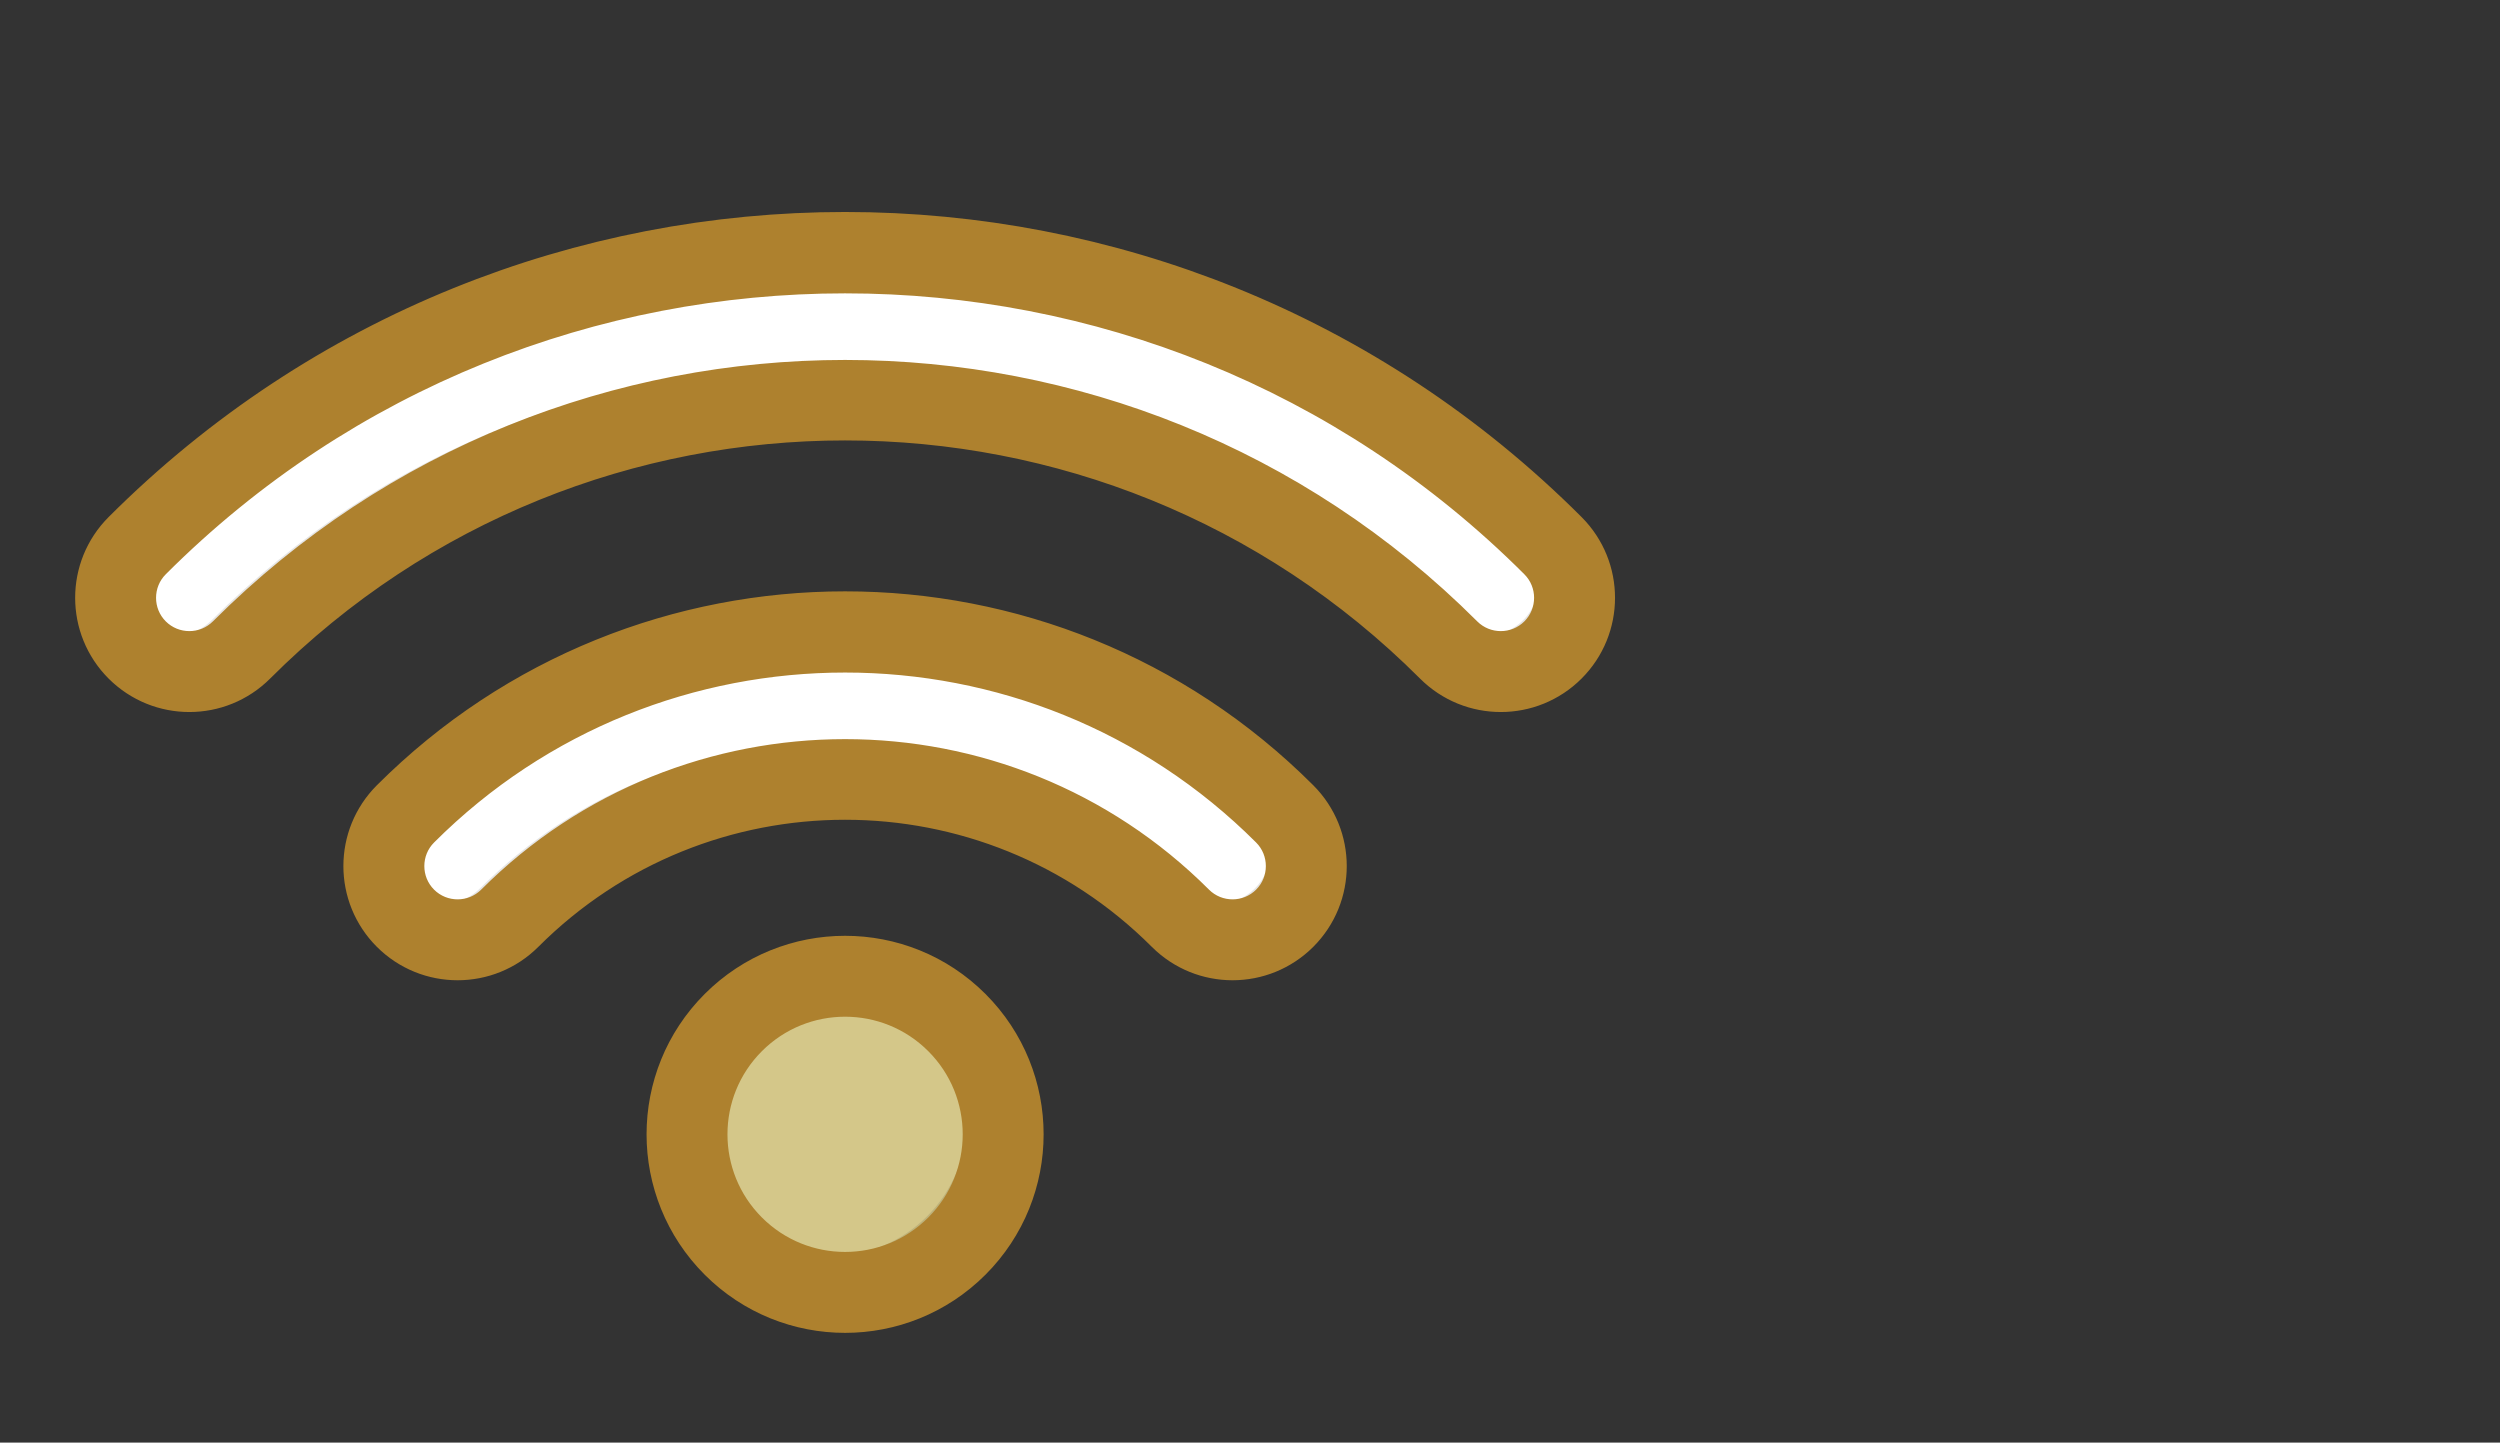
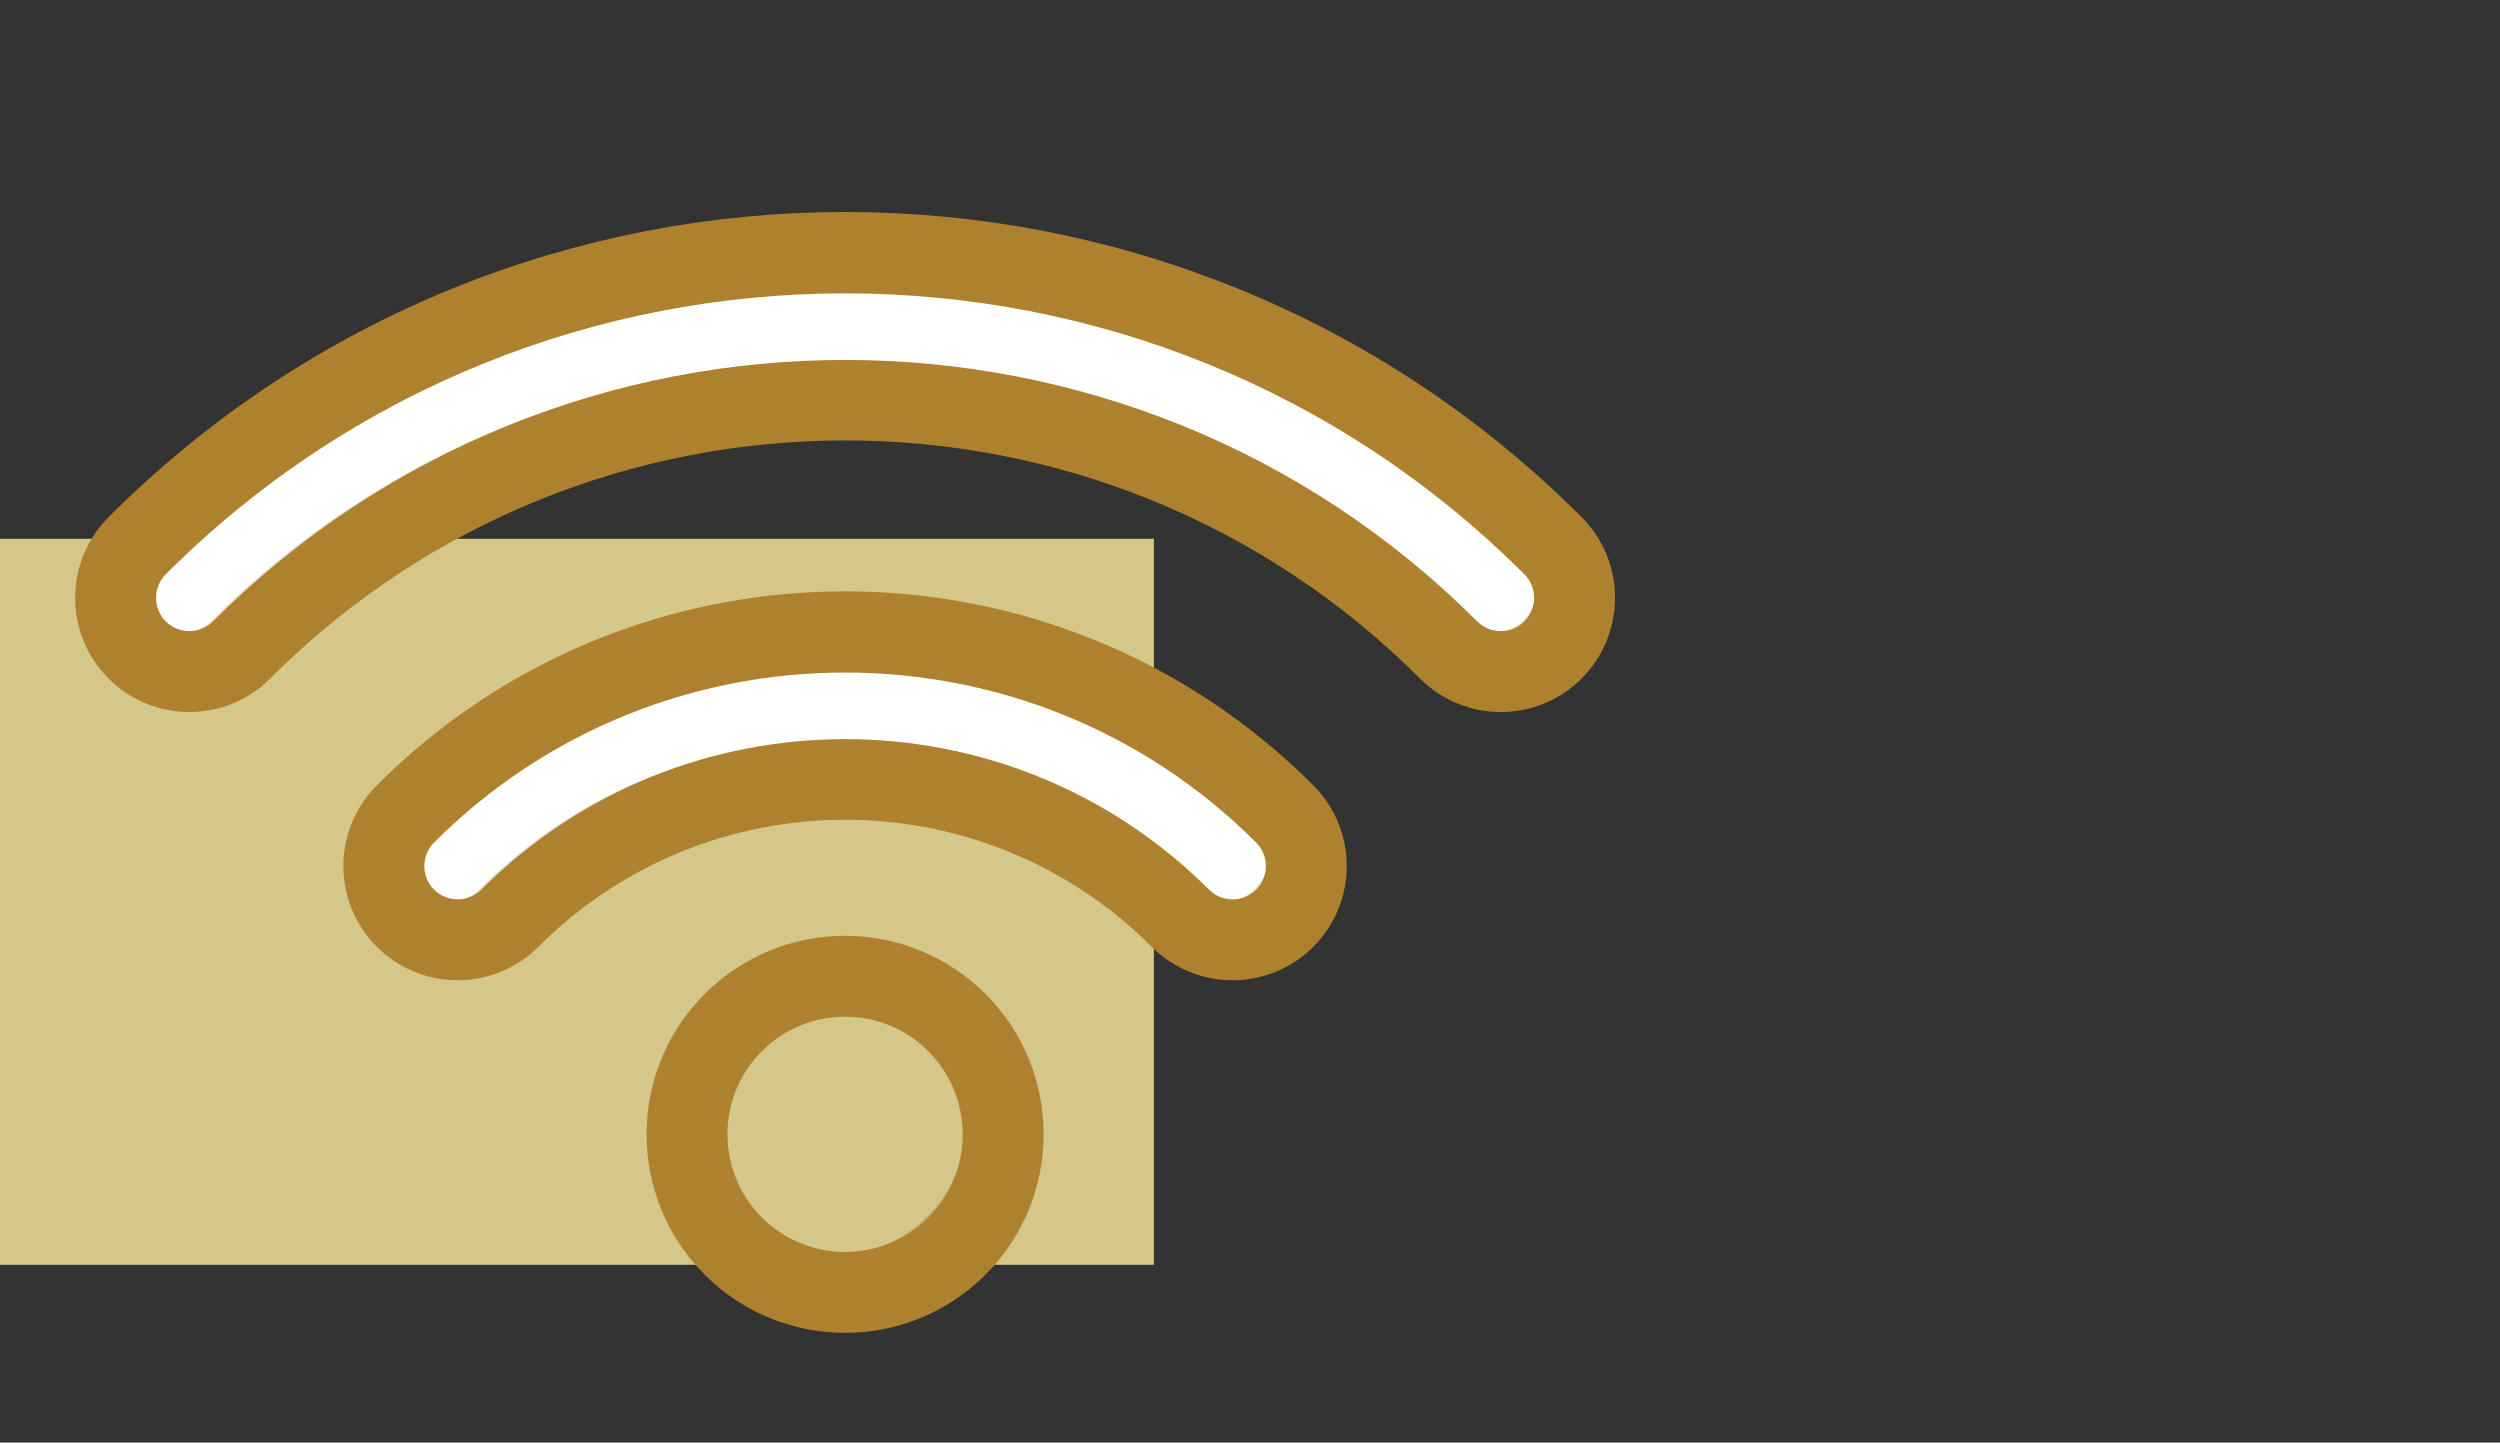
<svg xmlns="http://www.w3.org/2000/svg" xmlns:xlink="http://www.w3.org/1999/xlink" version="1.1" id="Layer_1" x="0px" y="0px" width="110.911px" height="64px" viewBox="0 0 110.911 64" enable-background="new 0 0 110.911 64" xml:space="preserve">
  <rect x="0" y="0" width="110.911" height="64" fill="#333333" stroke="none" />
  <rect x="149.5" y="80" fill="#F9F9F9" width="72.5" height="10" />
  <g>
    <g>
      <defs>
        <rect id="SVGID_1_" x="148" y="78.5" width="110.911" height="64" />
      </defs>
      <clipPath id="SVGID_2_">
        <use xlink:href="#SVGID_1_" overflow="visible" />
      </clipPath>
      <rect x="149.5" y="80" clip-path="url(#SVGID_2_)" fill="none" stroke="#C7C7C7" stroke-width="3" stroke-linejoin="round" stroke-miterlimit="10" width="73" height="61" />
    </g>
    <g>
      <defs>
        <rect id="SVGID_3_" x="148" y="78.5" width="110.911" height="64" />
      </defs>
      <clipPath id="SVGID_4_">
        <use xlink:href="#SVGID_3_" overflow="visible" />
      </clipPath>
      <line clip-path="url(#SVGID_4_)" fill="none" stroke="#C7C7C7" stroke-width="3" stroke-linejoin="round" stroke-miterlimit="10" x1="149" y1="90" x2="222" y2="90" />
    </g>
    <g>
      <defs>
        <rect id="SVGID_5_" x="148" y="78.5" width="110.911" height="64" />
      </defs>
      <clipPath id="SVGID_6_">
        <use xlink:href="#SVGID_5_" overflow="visible" />
      </clipPath>
      <path clip-path="url(#SVGID_6_)" fill="#C7C7C7" d="M158.053,85.08c0,0.902-0.731,1.634-1.635,1.634    c-0.902,0-1.633-0.732-1.633-1.634c0-0.903,0.731-1.635,1.633-1.635C157.322,83.445,158.053,84.177,158.053,85.08" />
    </g>
    <g>
      <defs>
        <rect id="SVGID_7_" x="148" y="78.5" width="110.911" height="64" />
      </defs>
      <clipPath id="SVGID_8_">
        <use xlink:href="#SVGID_7_" overflow="visible" />
      </clipPath>
      <path clip-path="url(#SVGID_8_)" fill="#8D81AC" d="M163.053,85.08c0,0.902-0.731,1.634-1.635,1.634    c-0.902,0-1.633-0.732-1.633-1.634c0-0.903,0.731-1.635,1.633-1.635C162.322,83.445,163.053,84.177,163.053,85.08" />
    </g>
    <g>
      <defs>
        <rect id="SVGID_9_" x="148" y="78.5" width="110.911" height="64" />
      </defs>
      <clipPath id="SVGID_10_">
        <use xlink:href="#SVGID_9_" overflow="visible" />
      </clipPath>
      <path clip-path="url(#SVGID_10_)" fill="#C7C7C7" d="M168.053,85.08c0,0.902-0.731,1.634-1.635,1.634    c-0.902,0-1.633-0.732-1.633-1.634c0-0.903,0.731-1.635,1.633-1.635C167.322,83.445,168.053,84.177,168.053,85.08" />
    </g>
    <g>
      <defs>
        <rect id="SVGID_11_" x="148" y="78.5" width="110.911" height="64" />
      </defs>
      <clipPath id="SVGID_12_">
        <use xlink:href="#SVGID_11_" overflow="visible" />
      </clipPath>
      <rect x="156.5" y="98" clip-path="url(#SVGID_12_)" fill="none" stroke="#C7C7C7" stroke-width="3" stroke-linejoin="round" stroke-miterlimit="10" width="24" height="16" />
    </g>
    <g>
      <defs>
        <rect id="SVGID_13_" x="148" y="78.5" width="110.911" height="64" />
      </defs>
      <clipPath id="SVGID_14_">
        <use xlink:href="#SVGID_13_" overflow="visible" />
      </clipPath>
      <rect x="190.5" y="98" clip-path="url(#SVGID_14_)" fill="none" stroke="#C7C7C7" stroke-width="3" stroke-linejoin="round" stroke-miterlimit="10" width="24" height="16" />
    </g>
    <g>
      <defs>
        <rect id="SVGID_15_" x="148" y="78.5" width="110.911" height="64" />
      </defs>
      <clipPath id="SVGID_16_">
        <use xlink:href="#SVGID_15_" overflow="visible" />
      </clipPath>
      <line clip-path="url(#SVGID_16_)" fill="none" stroke="#8D81AC" stroke-width="3" stroke-linecap="round" stroke-linejoin="round" stroke-miterlimit="10" x1="157" y1="123" x2="180" y2="123" />
    </g>
    <g>
      <defs>
        <rect id="SVGID_17_" x="148" y="78.5" width="110.911" height="64" />
      </defs>
      <clipPath id="SVGID_18_">
        <use xlink:href="#SVGID_17_" overflow="visible" />
      </clipPath>
      <line clip-path="url(#SVGID_18_)" fill="none" stroke="#8D81AC" stroke-width="3" stroke-linecap="round" stroke-linejoin="round" stroke-miterlimit="10" x1="157" y1="132" x2="180" y2="132" />
    </g>
    <g>
      <defs>
        <rect id="SVGID_19_" x="148" y="78.5" width="110.911" height="64" />
      </defs>
      <clipPath id="SVGID_20_">
        <use xlink:href="#SVGID_19_" overflow="visible" />
      </clipPath>
      <line clip-path="url(#SVGID_20_)" fill="none" stroke="#8D81AC" stroke-width="3" stroke-linecap="round" stroke-linejoin="round" stroke-miterlimit="10" x1="191" y1="123" x2="214" y2="123" />
    </g>
    <g>
      <defs>
        <rect id="SVGID_21_" x="148" y="78.5" width="110.911" height="64" />
      </defs>
      <clipPath id="SVGID_22_">
        <use xlink:href="#SVGID_21_" overflow="visible" />
      </clipPath>
      <line clip-path="url(#SVGID_22_)" fill="none" stroke="#8D81AC" stroke-width="3" stroke-linecap="round" stroke-linejoin="round" stroke-miterlimit="10" x1="191" y1="132" x2="214" y2="132" />
    </g>
    <g>
      <defs>
        <rect id="SVGID_23_" x="148" y="78.5" width="110.911" height="64" />
      </defs>
      <clipPath id="SVGID_24_">
        <use xlink:href="#SVGID_23_" overflow="visible" />
      </clipPath>
      <path clip-path="url(#SVGID_24_)" fill="#F9F9F9" d="M257.593,132.594l-9.778-9.777c-0.147-0.147-0.313-0.269-0.476-0.392    c5.199-8.299,4.21-19.396-3.003-26.609c-4.062-4.061-9.46-6.298-15.202-6.298c-5.743,0-11.142,2.237-15.203,6.298    c-4.055,4.055-6.289,9.454-6.289,15.203c0,5.748,2.234,11.148,6.289,15.202c4.062,4.063,9.46,6.298,15.203,6.298    c4.355,0,8.508-1.292,12.034-3.684c0.094,0.115,0.177,0.238,0.283,0.344l9.778,9.779c0.85,0.85,1.979,1.318,3.182,1.318    s2.332-0.469,3.181-1.318c0.851-0.849,1.319-1.979,1.319-3.182S258.442,133.443,257.593,132.594 M229.134,123.519    c-3.338,0-6.477-1.3-8.839-3.66c-4.874-4.874-4.874-12.804,0-17.678c2.362-2.362,5.5-3.662,8.839-3.662    c3.338,0,6.477,1.3,8.838,3.662c4.874,4.874,4.874,12.804,0.001,17.677C235.61,122.219,232.472,123.519,229.134,123.519" />
    </g>
    <g>
      <defs>
        <rect id="SVGID_25_" x="148" y="78.5" width="110.911" height="64" />
      </defs>
      <clipPath id="SVGID_26_">
        <use xlink:href="#SVGID_25_" overflow="visible" />
      </clipPath>
      <path clip-path="url(#SVGID_26_)" fill="#8D81AC" d="M229.133,129.52c-4.94,0-9.586-1.925-13.08-5.419    c-7.214-7.214-7.214-18.951,0-26.164c3.493-3.494,8.14-5.419,13.08-5.419c4.941,0,9.588,1.925,13.081,5.419    c7.214,7.213,7.214,18.95,0,26.164C238.721,127.595,234.074,129.52,229.133,129.52 M229.133,95.518    c-4.14,0-8.031,1.613-10.96,4.54c-6.043,6.044-6.043,15.877,0,21.921c2.929,2.928,6.82,4.54,10.96,4.54    c4.141,0,8.032-1.612,10.961-4.54c6.043-6.044,6.043-15.877,0-21.921C237.165,97.131,233.273,95.518,229.133,95.518" />
    </g>
    <g>
      <defs>
        <rect id="SVGID_27_" x="148" y="78.5" width="110.911" height="64" />
      </defs>
      <clipPath id="SVGID_28_">
        <use xlink:href="#SVGID_27_" overflow="visible" />
      </clipPath>
      <path clip-path="url(#SVGID_28_)" fill="#C7C7C7" d="M253.411,136.276c-0.384,0-0.767-0.146-1.06-0.439l-7.779-7.779    c-0.586-0.585-0.586-1.535,0-2.121s1.535-0.586,2.121,0l7.778,7.778c0.585,0.586,0.585,1.536,0,2.122    C254.179,136.13,253.795,136.276,253.411,136.276" />
    </g>
  </g>
  <g>
    <g>
      <path fill="#D4C789" d="M-48.616-59.606c0.248,1.892,0.009,3.807-0.703,5.586c-0.223,0.558-0.857,0.83-1.416,0.606    c-0.559-0.223-0.83-0.857-0.606-1.416c0.657-1.642,0.814-3.428,0.452-5.166c-1.011-4.849-5.779-7.973-10.628-6.962    c-4.849,1.011-7.968,5.774-6.962,10.628c1.011,4.849,5.778,7.973,10.628,6.962c1.283-0.268,2.463-0.795,3.508-1.568    c0.483-0.358,1.165-0.256,1.523,0.228c0.358,0.483,0.256,1.165-0.228,1.523c-1.299,0.961-2.765,1.617-4.358,1.949    c-6.025,1.256-11.948-2.625-13.204-8.65c-1.254-6.03,2.625-11.948,8.65-13.204c6.024-1.255,11.947,2.625,13.203,8.65    C-48.7-60.163-48.653-59.884-48.616-59.606z" />
    </g>
    <g>
      <path fill="#D4C789" d="M-63.158-59.629c-0.097-0.738,0.422-1.415,1.16-1.512c0.739-0.097,1.415,0.423,1.512,1.161    c0.097,0.738-0.422,1.415-1.161,1.512C-62.385-58.37-63.061-58.891-63.158-59.629 M-64.238-59.487    c0.175,1.332,1.401,2.274,2.733,2.099c0.645-0.084,1.22-0.416,1.616-0.932c0.396-0.516,0.567-1.156,0.483-1.801    c-0.175-1.332-1.401-2.274-2.734-2.099C-63.472-62.045-64.413-60.819-64.238-59.487L-64.238-59.487z" />
    </g>
    <g>
      <path fill="#FFFFFF" d="M-65.504-55.968c0.036,0.278-0.145,0.541-0.423,0.602c-0.293,0.064-0.584-0.122-0.648-0.416    c-0.037-0.168-0.066-0.339-0.089-0.511c-0.039-0.298,0.171-0.572,0.469-0.611c0.298-0.039,0.572,0.171,0.611,0.469    c0.019,0.142,0.043,0.282,0.073,0.42C-65.509-55.999-65.506-55.983-65.504-55.968z" />
    </g>
    <g>
      <path fill="#AE812E" stroke="#AE812E" stroke-width="0.777" stroke-miterlimit="10" d="M-59.221-51.547    c0.039,0.298-0.171,0.572-0.469,0.611c-2.403,0.315-4.788-0.808-6.079-2.86c-0.159-0.254-0.083-0.59,0.172-0.751    c0.255-0.16,0.591-0.083,0.751,0.171c1.064,1.694,3.033,2.62,5.015,2.36C-59.533-52.055-59.26-51.845-59.221-51.547z" />
    </g>
    <g>
      <path fill="#D4C789" d="M-34.155-44.847l0.85,6.478c0.078,0.596-0.342,1.143-0.938,1.221l-7.108,0.933    c-0.303,0.04-0.608-0.049-0.841-0.246l-13.113-11.005c-0.461-0.387-0.521-1.073-0.134-1.534c0.387-0.461,1.073-0.521,1.534-0.134    l12.746,10.697l5.553-0.729l-0.567-4.319l-1.619,0.212c-0.596,0.078-1.143-0.342-1.221-0.938l-0.389-2.962l-1.938,0.59    c-0.306,0.093-0.638,0.047-0.907-0.126c-0.269-0.173-0.448-0.456-0.49-0.774l-0.362-2.758l-7.121-4.894    c-0.495-0.341-0.621-1.019-0.281-1.514c0.341-0.496,1.019-0.621,1.515-0.281l7.521,5.169c0.254,0.175,0.423,0.45,0.463,0.756    l0.258,1.964l1.938-0.59c0.306-0.093,0.638-0.047,0.907,0.126c0.269,0.173,0.448,0.456,0.49,0.774l0.414,3.157l1.619-0.212    C-34.78-45.863-34.233-45.443-34.155-44.847z" />
    </g>
    <g>
      <path fill="#AE812E" d="M-42.764-42.333c0.02,0.151-0.023,0.309-0.132,0.432c-0.199,0.225-0.543,0.246-0.768,0.047l-7.229-6.393    c-0.226-0.199-0.247-0.543-0.047-0.769c0.199-0.225,0.543-0.246,0.768-0.047l7.229,6.393    C-42.841-42.58-42.781-42.459-42.764-42.333z" />
    </g>
    <g>
      <path fill="#FFFFFF" d="M-40.676-40.487c0.02,0.151-0.023,0.309-0.132,0.432c-0.199,0.225-0.544,0.247-0.769,0.048l-0.89-0.787    c-0.226-0.199-0.246-0.543-0.048-0.768c0.199-0.225,0.544-0.247,0.769-0.047l0.89,0.787    C-40.752-40.733-40.692-40.613-40.676-40.487z" />
    </g>
  </g>
  <g>
    <path fill="#FFFFFF" d="M-30.067-49.306l-2.488-6.083l-2.628,0.811l-1.729-3.059l-2.665,1.618l-1.544-3.104l-9.247-3.436   c-0.069-0.388-0.154-0.777-0.273-1.163c-1.557-5.043-6.907-7.869-11.949-6.312s-7.869,6.907-6.312,11.949   c1.557,5.043,6.907,7.869,11.949,6.312c1.373-0.424,2.575-1.137,3.576-2.04l16.812,7.551L-30.067-49.306z" />
    <g>
      <path fill="#D4C789" d="M-36.424-44.821c-0.212,0-0.418-0.042-0.613-0.124l-15.794-6.601c-0.053-0.021-0.104-0.045-0.152-0.072    c-0.464,0.354-0.909,0.648-1.352,0.896c-1.728,0.961-3.683,1.47-5.652,1.47c-4.241,0-8.152-2.295-10.208-5.989    c-3.125-5.62-1.098-12.735,4.52-15.861c1.728-0.961,3.682-1.47,5.651-1.47c4.241,0,8.152,2.294,10.208,5.988    c0.145,0.258,0.277,0.521,0.401,0.787c0.381,0.826,0.665,1.706,0.846,2.618l8.011,2.475c0.43,0.133,0.784,0.443,0.974,0.851    l0.582,1.263l1.188-0.809c0.265-0.181,0.574-0.276,0.895-0.276c0.143,0,0.286,0.02,0.424,0.058    c0.452,0.125,0.823,0.441,1.019,0.866l1.126,2.436l1.029-0.476c0.211-0.097,0.435-0.146,0.666-0.146    c0.617,0,1.184,0.362,1.442,0.923l2.741,5.93c0.367,0.796,0.019,1.742-0.776,2.109l-6.507,3.008    C-35.968-44.871-36.192-44.821-36.424-44.821L-36.424-44.821z M-36.456-48.146l4.431-2.047l-1.407-3.046l-1.029,0.475    c-0.211,0.098-0.435,0.147-0.665,0.147c-0.618,0-1.185-0.362-1.443-0.923l-1.006-2.176l-1.188,0.809    c-0.265,0.181-0.574,0.276-0.895,0.276c-0.143,0-0.285-0.02-0.424-0.058c-0.45-0.125-0.821-0.44-1.018-0.864l-1.073-2.323    l-6.235-1.927c-0.152,0.722-0.799,1.262-1.553,1.262l-0.126-0.005c-0.423-0.033-0.809-0.229-1.084-0.552    c-0.275-0.323-0.409-0.733-0.375-1.157c0.13-1.666-0.232-3.32-1.046-4.784c-1.496-2.687-4.343-4.356-7.429-4.356    c-1.433,0-2.854,0.37-4.11,1.069c-4.083,2.272-5.558,7.449-3.288,11.54c1.495,2.687,4.342,4.356,7.429,4.356    c1.433,0,2.854-0.37,4.11-1.069c1.081-0.603,1.997-1.411,2.722-2.4c0.297-0.407,0.777-0.651,1.282-0.651    c0.339,0,0.663,0.106,0.938,0.306c0.343,0.25,0.567,0.62,0.632,1.039c0.063,0.41-0.032,0.82-0.271,1.159L-36.456-48.146z" />
      <path fill="#FFFFFF" d="M-60.025-72.072c3.922,0,7.733,2.068,9.772,5.732c0.138,0.247,0.266,0.499,0.383,0.754    c0.413,0.894,0.699,1.834,0.863,2.796l8.3,2.565c0.295,0.091,0.537,0.303,0.667,0.584l0.831,1.798l1.675-1.141    c0.183-0.124,0.397-0.189,0.613-0.189c0.097,0,0.195,0.013,0.29,0.039c0.308,0.085,0.564,0.302,0.698,0.593l1.336,2.891    l1.483-0.685c0.148-0.068,0.303-0.101,0.456-0.101c0.411,0,0.805,0.234,0.989,0.632l2.741,5.931    c0.252,0.546,0.014,1.193-0.532,1.445l-6.508,3.007c-0.145,0.067-0.301,0.1-0.457,0.1c-0.143,0-0.285-0.028-0.42-0.084    l-15.795-6.6c-0.137-0.057-0.256-0.14-0.354-0.24c-0.496,0.4-1.018,0.77-1.585,1.086c-1.714,0.954-3.574,1.407-5.409,1.407    c-3.922,0-7.733-2.068-9.771-5.732c-2.993-5.383-1.052-12.188,4.326-15.181C-63.719-71.62-61.86-72.072-60.025-72.072     M-59.991-51.93c1.477,0,2.974-0.364,4.354-1.132c1.145-0.638,2.115-1.493,2.882-2.542c0.213-0.292,0.544-0.446,0.88-0.446    c0.223,0,0.448,0.068,0.642,0.21c0.485,0.354,0.591,1.036,0.236,1.522c-0.122,0.166-0.259,0.317-0.389,0.476l14.941,6.243    l5.084-2.349l-1.827-3.954l-1.483,0.685c-0.148,0.068-0.303,0.101-0.456,0.101c-0.411,0-0.805-0.234-0.989-0.632l-1.253-2.712    l-1.675,1.141c-0.183,0.124-0.397,0.189-0.613,0.189c-0.097,0-0.195-0.013-0.29-0.039c-0.308-0.085-0.564-0.302-0.698-0.593    l-1.167-2.525l-7.058-2.181c-0.006,0.142,0.005,0.283-0.006,0.425c-0.045,0.57-0.522,1.004-1.084,1.004    c-0.029,0-0.058-0.001-0.087-0.003c-0.6-0.047-1.048-0.57-1-1.171c0.138-1.763-0.244-3.515-1.107-5.066    c-1.642-2.948-4.709-4.613-7.866-4.613c-1.477,0-2.974,0.364-4.353,1.132c-4.328,2.409-5.886,7.885-3.481,12.219    C-66.215-53.595-63.148-51.93-59.991-51.93 M-60.025-73.072c-2.054,0-4.093,0.53-5.895,1.533    c-5.857,3.26-7.972,10.68-4.713,16.541c2.144,3.853,6.223,6.246,10.645,6.246c2.055,0,4.094-0.53,5.896-1.533    c0.388-0.216,0.775-0.465,1.17-0.754l15.692,6.557c0.256,0.107,0.527,0.162,0.805,0.162c0.3,0,0.603-0.067,0.876-0.193    l6.508-3.007c0.506-0.234,0.892-0.651,1.084-1.175c0.193-0.524,0.17-1.091-0.064-1.597l-2.741-5.931    c-0.34-0.737-1.085-1.213-1.897-1.213c-0.304,0-0.599,0.065-0.876,0.193l-0.575,0.266l-0.916-1.983    c-0.258-0.558-0.746-0.973-1.339-1.137c-0.182-0.05-0.369-0.076-0.557-0.076c-0.421,0-0.828,0.125-1.176,0.363l-0.699,0.476    l-0.336-0.727c-0.248-0.536-0.714-0.944-1.278-1.119l-7.731-2.389c-0.188-0.845-0.464-1.662-0.821-2.436    c-0.128-0.276-0.268-0.552-0.418-0.821C-51.523-70.679-55.603-73.072-60.025-73.072L-60.025-73.072z M-59.991-52.93    c-2.905,0-5.584-1.571-6.991-4.1c-2.136-3.849-0.748-8.72,3.094-10.859c1.182-0.658,2.52-1.006,3.867-1.006    c2.905,0,5.584,1.571,6.992,4.1c0.767,1.378,1.107,2.935,0.984,4.501c-0.044,0.556,0.131,1.096,0.494,1.521    c0.363,0.424,0.869,0.682,1.426,0.725c0.054,0.004,0.109,0.006,0.164,0.006c0.802,0,1.512-0.464,1.86-1.144l5.568,1.72l0.98,2.12    c0.258,0.558,0.746,0.973,1.339,1.137c0.182,0.05,0.369,0.076,0.557,0.076c0.421,0,0.828-0.125,1.176-0.363l0.699-0.476    l0.758,1.641c0.34,0.737,1.085,1.213,1.897,1.213c0.304,0,0.598-0.065,0.875-0.193l0.575-0.266l0.988,2.138l-3.777,1.745    l-13.427-5.61c0.104-0.312,0.133-0.646,0.081-0.98c-0.086-0.552-0.381-1.036-0.832-1.365c-0.36-0.263-0.786-0.402-1.232-0.402    c-0.664,0-1.295,0.32-1.687,0.856c-0.681,0.931-1.543,1.691-2.561,2.258C-57.306-53.278-58.644-52.93-59.991-52.93L-59.991-52.93z    " />
    </g>
    <g>
      <path fill="#D4C789" d="M-63.758-61.278c-0.312-0.676-0.018-1.477,0.658-1.789c0.677-0.313,1.477-0.018,1.789,0.658    c0.312,0.676,0.018,1.477-0.658,1.789C-62.646-60.307-63.446-60.602-63.758-61.278 M-64.747-60.821    c0.564,1.22,2.015,1.754,3.234,1.19c0.591-0.273,1.041-0.76,1.265-1.371c0.224-0.611,0.197-1.272-0.076-1.863    c-0.564-1.22-2.015-1.754-3.235-1.19C-64.777-63.492-65.311-62.041-64.747-60.821L-64.747-60.821z" />
    </g>
    <g>
      <path fill="#AE812E" d="M-64.908-57.084c0.117,0.254,0.023,0.56-0.225,0.701c-0.261,0.149-0.594,0.058-0.743-0.204    c-0.085-0.149-0.164-0.304-0.237-0.462c-0.126-0.273-0.007-0.596,0.266-0.723c0.273-0.126,0.596-0.007,0.723,0.266    c0.06,0.13,0.125,0.257,0.195,0.379C-64.922-57.112-64.914-57.098-64.908-57.084z" />
    </g>
    <g>
      <path fill="#AE812E" d="M-57.593-54.736c0.126,0.273,0.007,0.596-0.266,0.723c-2.2,1.017-4.812,0.655-6.655-0.92    c-0.228-0.195-0.255-0.539-0.06-0.768c0.195-0.229,0.539-0.256,0.768-0.06c1.52,1.3,3.675,1.598,5.49,0.76    C-58.042-55.128-57.719-55.008-57.593-54.736z" />
    </g>
    <g>
      <path fill="#AE812E" d="M-39.139-50.841c0.064,0.138,0.07,0.302,0.003,0.452c-0.123,0.274-0.445,0.397-0.719,0.274l-8.805-3.95    c-0.275-0.123-0.397-0.445-0.274-0.72c0.123-0.274,0.445-0.397,0.719-0.274l8.805,3.95    C-39.286-51.053-39.192-50.956-39.139-50.841z" />
    </g>
    <g>
      <path fill="#AE812E" d="M-36.595-49.701c0.064,0.138,0.07,0.302,0.003,0.451c-0.123,0.275-0.445,0.397-0.72,0.274l-1.084-0.486    c-0.275-0.123-0.397-0.445-0.274-0.719c0.123-0.275,0.445-0.397,0.72-0.274l1.084,0.486    C-36.742-49.913-36.648-49.816-36.595-49.701z" />
    </g>
  </g>
  <g>
    <path fill="#FFFFFF" d="M-101.944-57.768v33.521h35.717v-33.521H-101.944z M-80.583-37.628l0.316,2.989   c0.061,0.56-0.12,1.241-0.496,1.66c-0.376,0.419-0.913,0.901-1.477,0.901h-3.717c-0.563,0-1.1-0.482-1.476-0.901   c-0.376-0.419-0.557-1.221-0.496-1.781l0.316-2.928c-1.501-1.106-2.438-2.884-2.438-4.796c0-3.283,2.67-5.953,5.953-5.953   c3.283,0,5.953,2.7,5.953,5.983C-78.145-40.543-79.081-38.733-80.583-37.628z" />
    <path fill="#AE812E" d="M-84.097-48.437c-3.283,0-5.953,2.67-5.953,5.953c0,1.912,0.937,3.69,2.438,4.796l-0.316,2.928   c-0.061,0.56,0.12,1.362,0.496,1.781c0.376,0.419,0.913,0.901,1.476,0.901h3.717c0.563,0,1.1-0.482,1.477-0.901   c0.376-0.419,0.557-1.1,0.496-1.66l-0.316-2.989c1.501-1.105,2.438-2.914,2.438-4.826C-78.145-45.737-80.815-48.437-84.097-48.437z    M-82.696-38.533l0.457,4.471h-3.717l0.457-4.471c-1.499-0.568-2.567-2.133-2.567-3.83c0-2.192,1.777-4.09,3.969-4.09   s3.969,1.777,3.969,3.969C-80.129-40.787-81.197-39.101-82.696-38.533z" />
    <g>
      <path fill="#AE812E" stroke="#AE812E" stroke-width="0.977" stroke-miterlimit="10" d="M-69.051-55.834v29.074h-31.012v-29.074    H-69.051 M-69.063-59.711h-31.012c-2.141,0-3.865,1.262-3.865,3.403v29.074c0,2.141,1.724,4.35,3.865,4.35h31.012    c2.141,0,3.888-2.209,3.888-4.35v-29.074C-65.175-58.448-66.922-59.711-69.063-59.711L-69.063-59.711z" />
    </g>
    <g>
      <path fill="#C7C790" d="M-67.219-45.969h-3.969c-0.548,0-0.992-0.444-0.992-0.992c0-0.548,0.444-0.992,0.992-0.992h3.969    c0.548,0,0.992,0.444,0.992,0.992C-66.227-46.412-66.671-45.969-67.219-45.969z" />
    </g>
    <g>
      <path fill="#C7C790" d="M-67.219-40.016h-3.969c-0.548,0-0.992-0.444-0.992-0.992c0-0.548,0.444-0.992,0.992-0.992h3.969    c0.548,0,0.992,0.444,0.992,0.992C-66.227-40.459-66.671-40.016-67.219-40.016z" />
    </g>
    <g>
      <path fill="#C7C790" d="M-67.219-35.055h-3.969c-0.548,0-0.992-0.444-0.992-0.992c0-0.548,0.444-0.992,0.992-0.992h3.969    c0.548,0,0.992,0.444,0.992,0.992C-66.227-35.499-66.671-35.055-67.219-35.055z" />
    </g>
    <g>
      <path fill="#C7C790" d="M-67.219-29.102h-3.969c-0.548,0-0.992-0.444-0.992-0.992c0-0.548,0.444-0.992,0.992-0.992h3.969    c0.548,0,0.992,0.444,0.992,0.992C-66.227-29.546-66.671-29.102-67.219-29.102z" />
    </g>
    <g>
      <path fill="#C7C790" d="M-96.983-45.969h-3.969c-0.548,0-0.992-0.444-0.992-0.992c0-0.548,0.444-0.992,0.992-0.992h3.969    c0.548,0,0.992,0.444,0.992,0.992C-95.991-46.412-96.435-45.969-96.983-45.969z" />
    </g>
    <g>
      <path fill="#C7C790" d="M-67.219-51.922h-3.969c-0.548,0-0.992-0.444-0.992-0.992c0-0.548,0.444-0.992,0.992-0.992h3.969    c0.548,0,0.992,0.444,0.992,0.992C-66.227-52.365-66.671-51.922-67.219-51.922z" />
    </g>
    <g>
      <path fill="#C7C790" d="M-96.983-51.922h-3.969c-0.548,0-0.992-0.444-0.992-0.992c0-0.548,0.444-0.992,0.992-0.992h3.969    c0.548,0,0.992,0.444,0.992,0.992C-95.991-52.365-96.435-51.922-96.983-51.922z" />
    </g>
    <g>
-       <path fill="#C7C790" d="M-96.983-40.016h-3.969c-0.548,0-0.992-0.444-0.992-0.992c0-0.548,0.444-0.992,0.992-0.992h3.969    c0.548,0,0.992,0.444,0.992,0.992C-95.991-40.459-96.435-40.016-96.983-40.016z" />
-     </g>
+       </g>
    <g>
      <path fill="#C7C790" d="M-96.983-35.055h-3.969c-0.548,0-0.992-0.444-0.992-0.992c0-0.548,0.444-0.992,0.992-0.992h3.969    c0.548,0,0.992,0.444,0.992,0.992C-95.991-35.499-96.435-35.055-96.983-35.055z" />
    </g>
    <g>
      <path fill="#C7C790" d="M-96.983-29.102h-3.969c-0.548,0-0.992-0.444-0.992-0.992c0-0.548,0.444-0.992,0.992-0.992h3.969    c0.548,0,0.992,0.444,0.992,0.992C-95.991-29.546-96.435-29.102-96.983-29.102z" />
    </g>
    <g>
      <path fill="#AE812E" stroke="#AE812E" stroke-width="0.977" stroke-miterlimit="10" d="M-71.959-57.773    c-1.07,0-1.938-0.868-1.938-1.938v-2.476l-0.083-10.019c-0.661-5.222-5.289-9.3-10.581-9.3c-5.877,0-10.658,4.513-10.658,10.062    v11.732c0,1.07-0.868,1.938-1.938,1.938s-1.938-0.868-1.938-1.938v-11.732c0-7.686,6.52-13.939,14.534-13.939    c7.26,0,13.604,5.634,14.443,12.827c0.008,0.069,0.013,0.138,0.013,0.208l0.084,12.636C-70.02-58.641-70.888-57.773-71.959-57.773    z" />
    </g>
  </g>
  <g>
    <g>
      <path fill="#AE812E" d="M-24.338,17.238v44.429h-91.079V17.238H-24.338 M-24.259,12.795h-91.079c-2.454,0-4.522,2.121-4.522,4.574    v44.429c0,2.453,2.068,4.312,4.522,4.312h91.079c2.454,0,4.364-1.858,4.364-4.312V17.37    C-19.895,14.916-21.805,12.795-24.259,12.795L-24.259,12.795z" />
    </g>
    <g>
-       <path fill="#D4C789" d="M-28.781,56.113h-82.193c-0.614,0-1.111-0.497-1.111-1.111V22.792c0-0.614,0.497-1.111,1.111-1.111h82.193    c0.614,0,1.111,0.497,1.111,1.111v32.211C-27.67,55.617-28.167,56.113-28.781,56.113z M-109.864,53.892h79.972V23.903h-79.972    V53.892z" />
+       <path fill="#D4C789" d="M-28.781,56.113h-82.193c-0.614,0-1.111-0.497-1.111-1.111V22.792c0-0.614,0.497-1.111,1.111-1.111h82.193    c0.614,0,1.111,0.497,1.111,1.111v32.211C-27.67,55.617-28.167,56.113-28.781,56.113z h79.972V23.903h-79.972    V53.892z" />
    </g>
    <g>
      <path fill="#AE812E" d="M-32.113,52.781h-5.554c-0.614,0-1.111-0.497-1.111-1.111c0-0.614,0.497-1.111,1.111-1.111h4.443v-2.221    c0-0.614,0.497-1.111,1.111-1.111c0.614,0,1.111,0.497,1.111,1.111v3.332C-31.003,52.285-31.499,52.781-32.113,52.781z" />
    </g>
    <g>
      <path fill="#AE812E" d="M-32.113,46.117c-0.614,0-1.111-0.497-1.111-1.111V30.567c0-0.614,0.497-1.111,1.111-1.111    c0.614,0,1.111,0.497,1.111,1.111v14.439C-31.003,45.62-31.499,46.117-32.113,46.117z" />
    </g>
    <g>
      <path fill="#AE812E" d="M-71.729,59.446h-1.111c-0.614,0-1.111-0.497-1.111-1.111s0.497-1.111,1.111-1.111h1.111    c0.614,0,1.111,0.497,1.111,1.111S-71.115,59.446-71.729,59.446z" />
    </g>
    <g>
      <path fill="#AE812E" d="M-108.367,72.411l4.627-8.709c0.379-1.167,1.632-1.806,2.799-1.428s1.806,1.632,1.428,2.799l-4.627,8.709    c-0.379,1.167-1.632,1.806-2.799,1.428C-108.106,74.831-108.745,73.578-108.367,72.411z" />
    </g>
    <g>
      <path fill="#AE812E" d="M-32.222,72.411l-4.627-8.709c-0.379-1.167-1.632-1.806-2.799-1.428c-1.167,0.379-1.806,1.632-1.428,2.799    l4.627,8.709c0.379,1.167,1.632,1.806,2.799,1.428C-32.483,74.831-31.844,73.578-32.222,72.411z" />
    </g>
  </g>
  <g>
    <path fill="#AE812E" d="M85.849,98.589L85.849,98.589 M85.731,98.391l-5.956,20.969h8.841l-19.661,24.003l3.858-20.808H61.994   L85.731,98.391 M85.732,95.394c-0.039,0-0.078-0.066-0.118-0.064c-0.671,0.024-1.289,0.222-1.793,0.598   c-0.125,0.094-0.244,0.179-0.357,0.293l-23.737,23.874c-0.91,0.916-1.18,2.393-0.684,3.584c0.496,1.192,1.66,2.073,2.95,2.073   h6.985l-3.168,17.212c-0.261,1.43,0.475,2.801,1.792,3.416c0.434,0.203,0.894,0.273,1.35,0.273c0.93,0,1.84-0.419,2.461-1.17   l19.662-23.726c0.79-0.953,0.958-2.457,0.431-3.577c-0.527-1.121-1.654-2.014-2.892-2.014H83.99l4.784-16.897   c0.101-0.31,0.155-0.488,0.155-0.832c0-1.743-1.393-3.041-3.128-3.041C85.779,95.394,85.755,95.394,85.732,95.394L85.732,95.394z" />
    <g>
      <path fill="#FFFFFF" d="M68.955,120.263c-0.195,0-0.39-0.071-0.544-0.214c-0.323-0.3-0.342-0.805-0.041-1.129l10.385-11.184    c0.3-0.324,0.806-0.342,1.129-0.041c0.323,0.3,0.342,0.805,0.041,1.129L69.54,120.007    C69.383,120.177,69.169,120.263,68.955,120.263z" />
    </g>
    <g>
      <path fill="#FFFFFF" d="M79.428,126.653c-0.171,0-0.344-0.055-0.49-0.169c-0.348-0.271-0.411-0.772-0.14-1.121l3.107-3.994    c0.271-0.347,0.772-0.411,1.121-0.14c0.348,0.271,0.411,0.772,0.14,1.121l-3.107,3.994    C79.902,126.547,79.666,126.653,79.428,126.653z" />
    </g>
    <g>
      <path fill="#FFFFFF" d="M76.943,129.849c-0.171,0-0.344-0.055-0.489-0.169c-0.349-0.271-0.412-0.772-0.14-1.12l0.621-0.799    c0.269-0.348,0.773-0.413,1.12-0.14c0.349,0.271,0.412,0.772,0.14,1.12l-0.621,0.799    C77.417,129.743,77.181,129.849,76.943,129.849z" />
    </g>
  </g>
  <path fill="none" stroke="#FFFFFF" stroke-width="1.973" stroke-miterlimit="10" d="M104.938,139.826  c0,6.539-5.228,11.84-11.676,11.84H8.694c-6.449,0-11.676-5.301-11.676-11.84V101.84C-2.982,95.301,2.245,90,8.694,90h84.568  c6.449,0,11.676,5.301,11.676,11.84V139.826z" />
  <g>
    <g id="Fill_18_">
      <g>
        <path fill="#FFFFFF" d="M32.533,45.365c-2.739,2.739-2.739,7.179,0,9.917s7.179,2.739,9.917,0s2.739-7.179,0-9.917     C39.712,42.626,35.272,42.626,32.533,45.365z M17.988,36.109c-1.276,1.276-1.276,3.352,0,4.628c1.276,1.276,3.352,1.276,4.628,0     c8.203-8.203,21.549-8.203,29.752,0c1.276,1.276,3.352,1.276,4.628,0c1.276-1.276,1.276-3.352,0-4.628     C46.241,25.354,28.742,25.354,17.988,36.109z M68.897,24.208c-17.317-17.317-45.493-17.317-62.81,0     c-1.276,1.276-1.276,3.352,0,4.628c1.276,1.276,3.352,1.276,4.628,0c14.765-14.765,38.789-14.765,53.554,0     c1.276,1.276,3.352,1.276,4.628,0C70.173,27.56,70.172,25.484,68.897,24.208z" />
      </g>
    </g>
    <g id="Yellow_6_">
      <g>
        <circle fill="#D4C789" cx="37.492" cy="50.323" r="7.013" />
      </g>
    </g>
    <g id="Shadows_21_" opacity="0.102">
      <g>
        <path d="M55.792,36.254c0.78,0.917,0.747,2.294-0.119,3.16c-0.911,0.911-2.394,0.911-3.306,0c-8.567-8.567-22.507-8.567-31.074,0     c-0.798,0.798-2.035,0.897-2.942,0.297c0.085,0.129,0.184,0.251,0.297,0.364c0.911,0.911,2.394,0.911,3.306,0     c8.567-8.567,22.507-8.567,31.074,0c0.911,0.911,2.394,0.911,3.306,0c0.911-0.911,0.911-2.394,0-3.306     C56.157,36.592,55.973,36.426,55.792,36.254z M41.425,45.729c2.045,2.388,1.963,5.971-0.297,8.231     c-2.26,2.26-5.843,2.342-8.231,0.297c0.102,0.12,0.184,0.251,0.297,0.364c2.373,2.373,6.222,2.373,8.595,0     c2.373-2.373,2.373-6.222,0-8.595C41.676,45.913,41.545,45.831,41.425,45.729z M68.235,24.869     c-0.177-0.177-0.362-0.342-0.542-0.515c0.78,0.917,0.747,2.294-0.119,3.16c-0.911,0.911-2.394,0.911-3.306,0     c-15.129-15.129-39.747-15.129-54.876,0c-0.798,0.798-2.035,0.897-2.942,0.297c0.085,0.129,0.184,0.251,0.297,0.364     c0.911,0.911,2.394,0.911,3.306,0c15.129-15.129,39.747-15.129,54.876,0c0.911,0.911,2.394,0.911,3.306,0     C69.147,27.263,69.147,25.78,68.235,24.869z" />
      </g>
    </g>
    <g id="Outline_21_">
      <g>
        <path fill="#AE812E" d="M17.326,35.447c-1.643,1.643-1.643,4.307,0,5.95c1.643,1.643,4.307,1.643,5.95,0     c7.851-7.851,20.579-7.851,28.43,0c1.643,1.643,4.307,1.643,5.95,0c1.643-1.643,1.643-4.307,0-5.95     C46.52,24.31,28.463,24.31,17.326,35.447z M56.335,40.076c-0.911,0.911-2.394,0.911-3.306,0c-8.567-8.567-22.507-8.567-31.074,0     c-0.911,0.911-2.394,0.911-3.306,0c-0.911-0.911-0.911-2.394,0-3.306c10.39-10.39,27.296-10.39,37.686,0     C57.246,37.681,57.246,39.164,56.335,40.076z M31.872,44.704c-3.104,3.104-3.104,8.136,0,11.24c3.104,3.104,8.136,3.104,11.24,0     c3.104-3.104,3.104-8.136,0-11.24C40.008,41.6,34.976,41.6,31.872,44.704z M41.789,54.621c-2.373,2.373-6.222,2.373-8.595,0     c-2.373-2.373-2.373-6.222,0-8.595c2.373-2.373,6.222-2.373,8.595,0C44.163,48.399,44.163,52.247,41.789,54.621z M69.558,23.547     c-17.71-17.71-46.423-17.71-64.132,0c-1.643,1.643-1.643,4.307,0,5.95c1.643,1.643,4.307,1.643,5.95,0     c14.423-14.423,37.808-14.423,52.231,0c1.643,1.643,4.307,1.643,5.95,0C71.201,27.854,71.201,25.19,69.558,23.547z      M68.235,28.175c-0.911,0.911-2.394,0.911-3.306,0c-15.129-15.129-39.747-15.129-54.876,0c-0.911,0.911-2.394,0.911-3.306,0     c-0.911-0.911-0.911-2.394,0-3.306c16.952-16.952,44.535-16.952,61.487,0C69.147,25.78,69.147,27.263,68.235,28.175z" />
      </g>
      <g>
        <path fill="none" stroke="#AE812E" stroke-width="1.719" stroke-miterlimit="10" d="M17.326,35.447     c-1.643,1.643-1.643,4.307,0,5.95c1.643,1.643,4.307,1.643,5.95,0c7.851-7.851,20.579-7.851,28.43,0     c1.643,1.643,4.307,1.643,5.95,0c1.643-1.643,1.643-4.307,0-5.95C46.52,24.31,28.463,24.31,17.326,35.447z M56.335,40.076     c-0.911,0.911-2.394,0.911-3.306,0c-8.567-8.567-22.507-8.567-31.074,0c-0.911,0.911-2.394,0.911-3.306,0     c-0.911-0.911-0.911-2.394,0-3.306c10.39-10.39,27.296-10.39,37.686,0C57.246,37.681,57.246,39.164,56.335,40.076z      M31.872,44.704c-3.104,3.104-3.104,8.136,0,11.24c3.104,3.104,8.136,3.104,11.24,0c3.104-3.104,3.104-8.136,0-11.24     C40.008,41.6,34.976,41.6,31.872,44.704z M41.789,54.621c-2.373,2.373-6.222,2.373-8.595,0c-2.373-2.373-2.373-6.222,0-8.595     c2.373-2.373,6.222-2.373,8.595,0C44.163,48.399,44.163,52.247,41.789,54.621z M69.558,23.547     c-17.71-17.71-46.423-17.71-64.132,0c-1.643,1.643-1.643,4.307,0,5.95c1.643,1.643,4.307,1.643,5.95,0     c14.423-14.423,37.808-14.423,52.231,0c1.643,1.643,4.307,1.643,5.95,0C71.201,27.854,71.201,25.19,69.558,23.547z      M68.235,28.175c-0.911,0.911-2.394,0.911-3.306,0c-15.129-15.129-39.747-15.129-54.876,0c-0.911,0.911-2.394,0.911-3.306,0     c-0.911-0.911-0.911-2.394,0-3.306c16.952-16.952,44.535-16.952,61.487,0C69.147,25.78,69.147,27.263,68.235,28.175z" />
      </g>
    </g>
  </g>
  <g id="Fill_8_">
    <g>
      <rect x="146.755" y="3.906" fill="#D4C789" width="43.955" height="54.365" />
    </g>
  </g>
  <g id="Shadows_10_" opacity="0.102">
    <g>
      <rect x="146.755" y="3.906" width="43.955" height="1.157" />
    </g>
  </g>
  <g id="Outline_10_">
    <path fill="#AE812E" stroke="#AE812E" stroke-width="1.719" stroke-miterlimit="10" d="M192.82,1.592h-48.315   c-0.639,0-1.157,0.518-1.157,1.157c0,0.639,0.518,1.157,1.157,1.157h-0.064v54.365c0,1.278,1.036,2.313,2.313,2.313h3.47   c0,1.278,1.036,2.313,2.313,2.313h4.627c1.278,0,2.313-1.036,2.313-2.313h18.507c0,1.278,1.036,2.313,2.313,2.313h4.627   c1.278,0,2.313-1.036,2.313-2.313h3.47c1.278,0,2.313-1.036,2.313-2.313V3.906h-0.204c0.639,0,1.157-0.518,1.157-1.157   C193.977,2.11,193.459,1.592,192.82,1.592z M190.71,58.271h-43.955V3.906h43.955V58.271z" />
  </g>
  <circle fill-rule="evenodd" clip-rule="evenodd" fill="#FFFFFF" cx="168.589" cy="33.291" r="15.563" />
  <path fill-rule="evenodd" clip-rule="evenodd" fill="#AE812E" d="M181.311,20.67c-7.026-7.026-18.417-7.026-25.443,0  c-7.026,7.026-7.026,18.417,0,25.443c7.026,7.026,18.417,7.026,25.443,0C188.337,39.087,188.337,27.696,181.311,20.67z   M178.318,43.119c-5.373,5.373-14.084,5.373-19.456,0c-5.373-5.373-5.373-14.084,0-19.456c5.373-5.373,14.084-5.373,19.456,0  C183.69,29.036,183.69,37.747,178.318,43.119z" />
  <g>
    <path fill="#AE812E" d="M165.642,24.091c-0.56,0.148-1.149-0.156-1.347-0.711c-0.209-0.586,0.097-1.23,0.683-1.439   c0.334-0.12,0.678-0.225,1.026-0.317c0.602-0.159,1.218,0.2,1.376,0.802c0.159,0.602-0.201,1.218-0.802,1.376   c-0.287,0.076-0.568,0.162-0.843,0.26C165.704,24.073,165.673,24.083,165.642,24.091z" />
  </g>
  <g>
    <path fill="#AE812E" d="M158.217,38.148c-0.602,0.158-1.218-0.2-1.376-0.802c-1.278-4.849,0.401-10.04,4.276-13.228   c0.48-0.394,1.19-0.326,1.586,0.156c0.395,0.481,0.326,1.191-0.154,1.586c-3.197,2.629-4.583,6.912-3.529,10.912   C159.178,37.374,158.819,37.99,158.217,38.148z" />
  </g>
  <rect x="146.296" y="11.754" fill="#AE812E" width="45.27" height="1.146" />
  <g>
    <path fill="#AE812E" d="M184.352,9.352h-1.273c-0.704,0-1.273-0.569-1.273-1.273c0-0.704,0.569-1.273,1.273-1.273h1.273   c0.704,0,1.273,0.569,1.273,1.273C185.625,8.782,185.056,9.352,184.352,9.352z" />
  </g>
</svg>